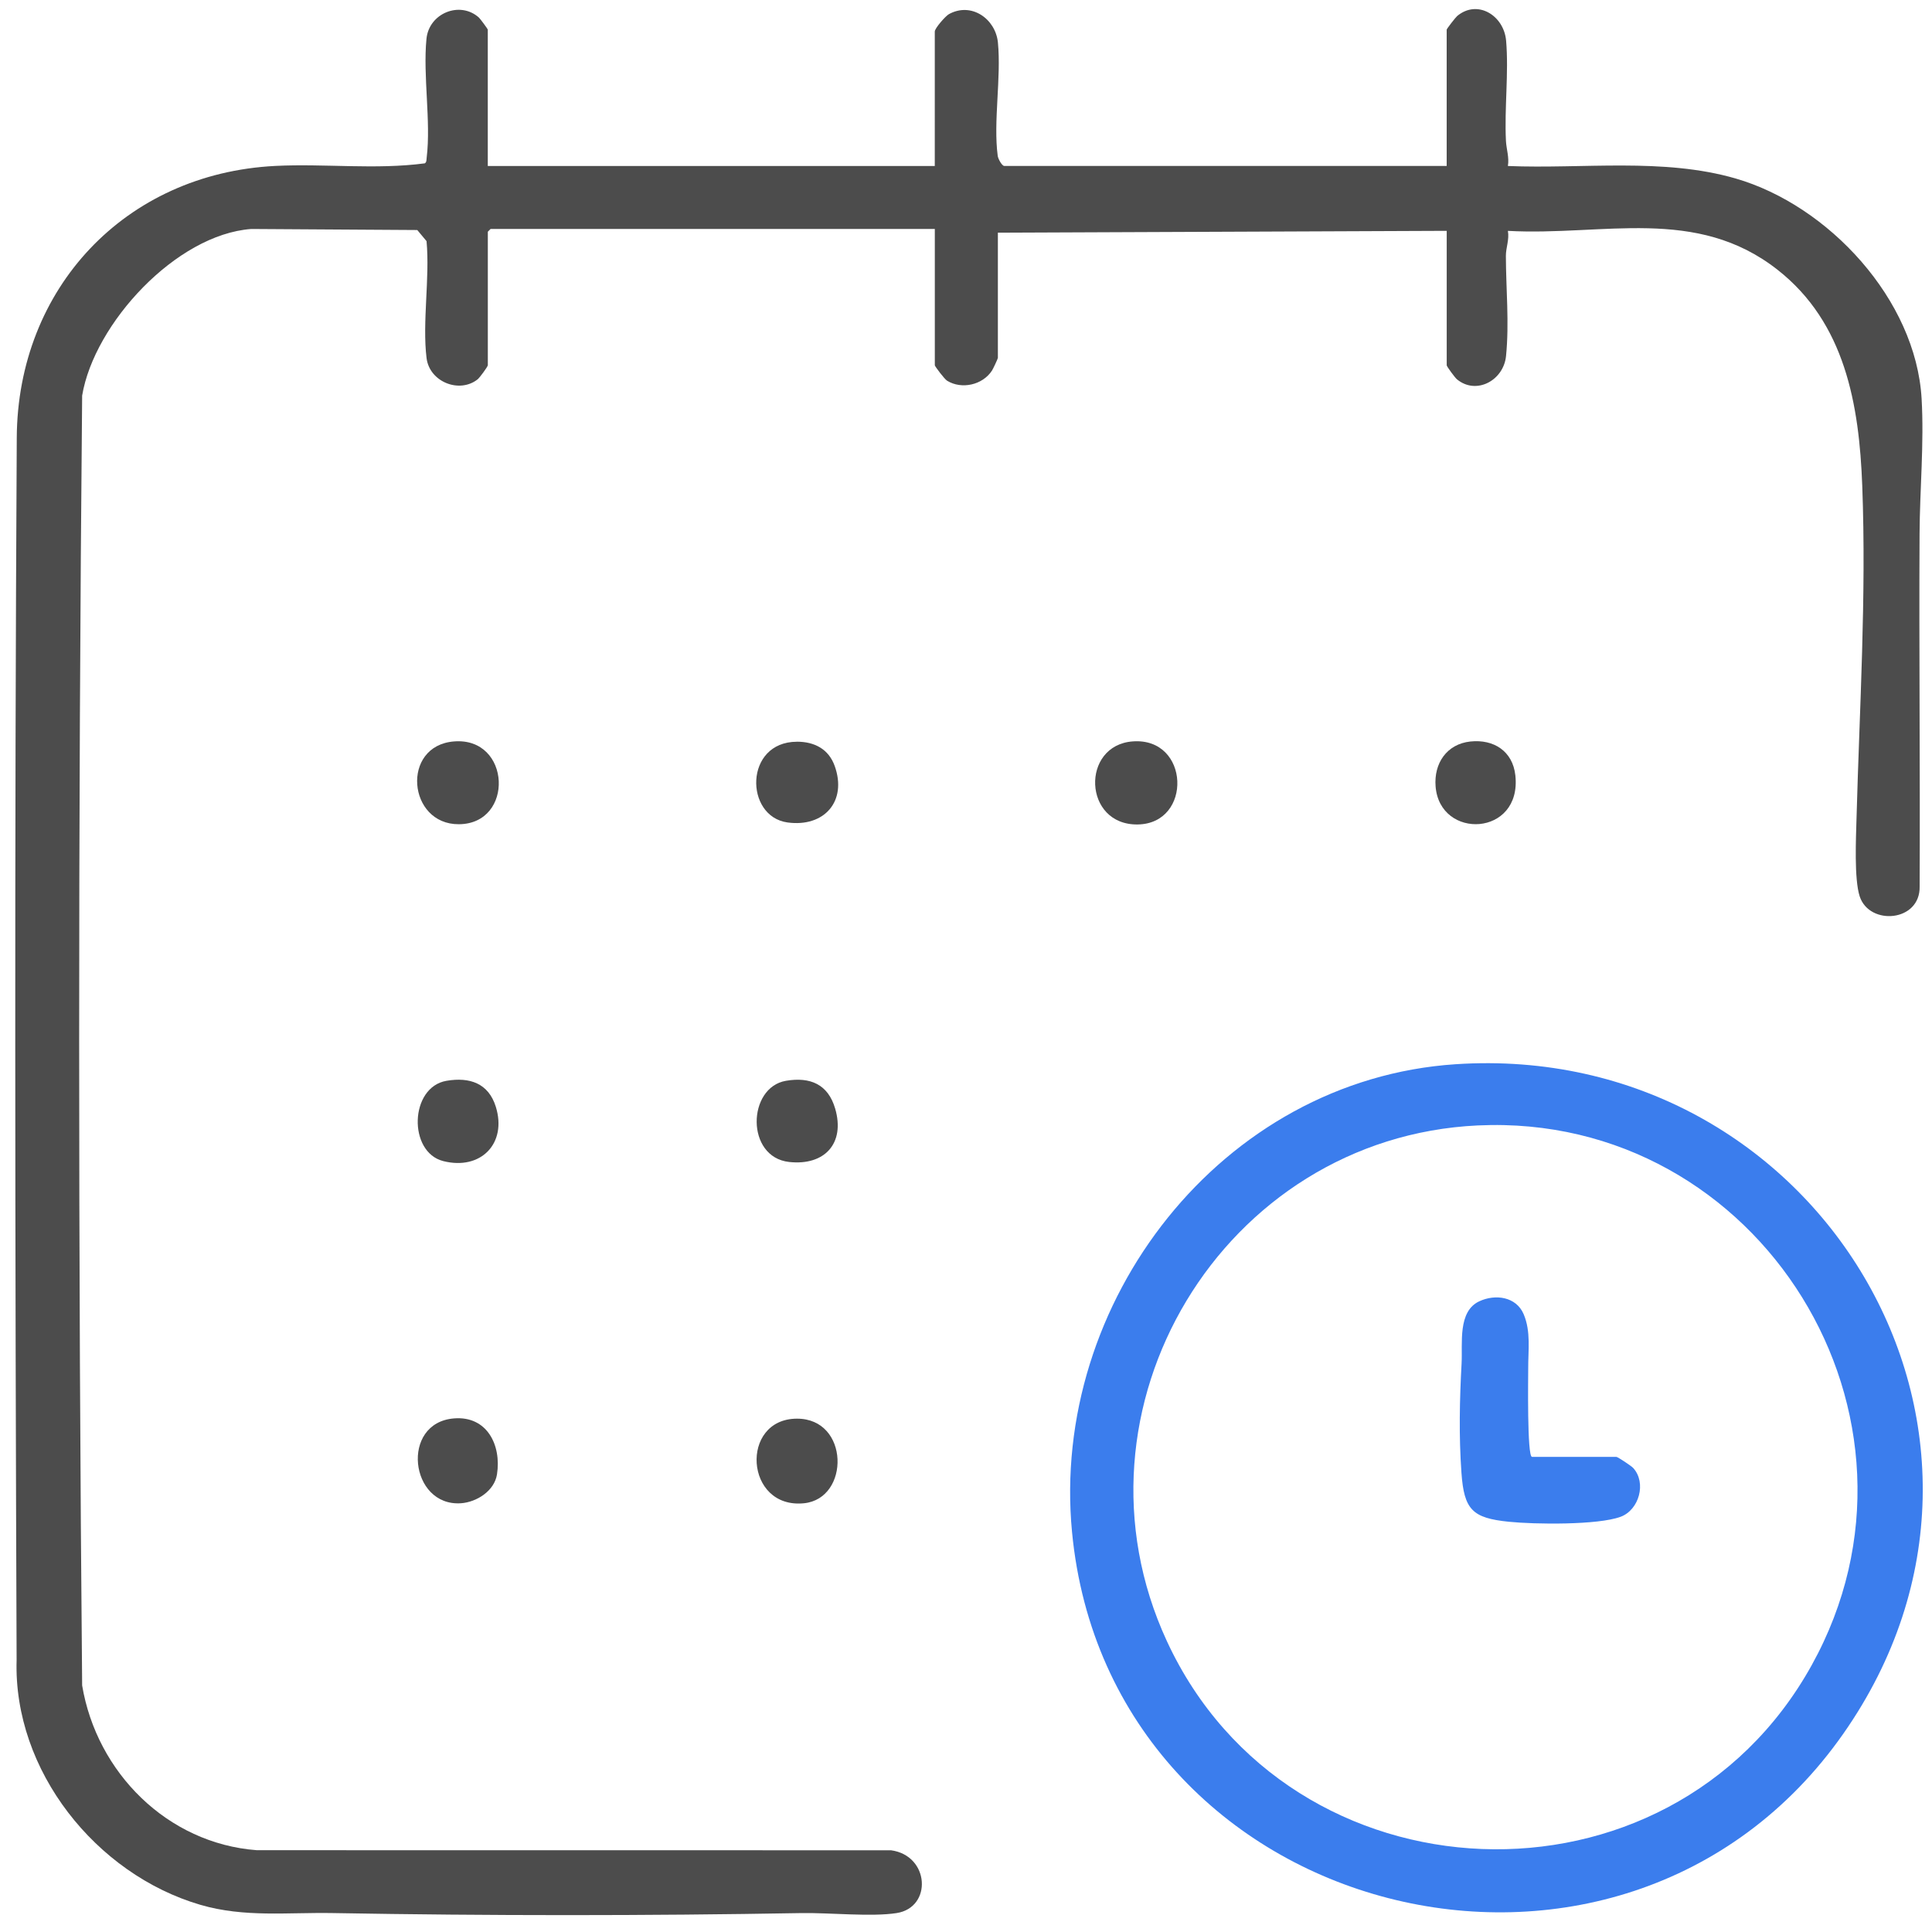
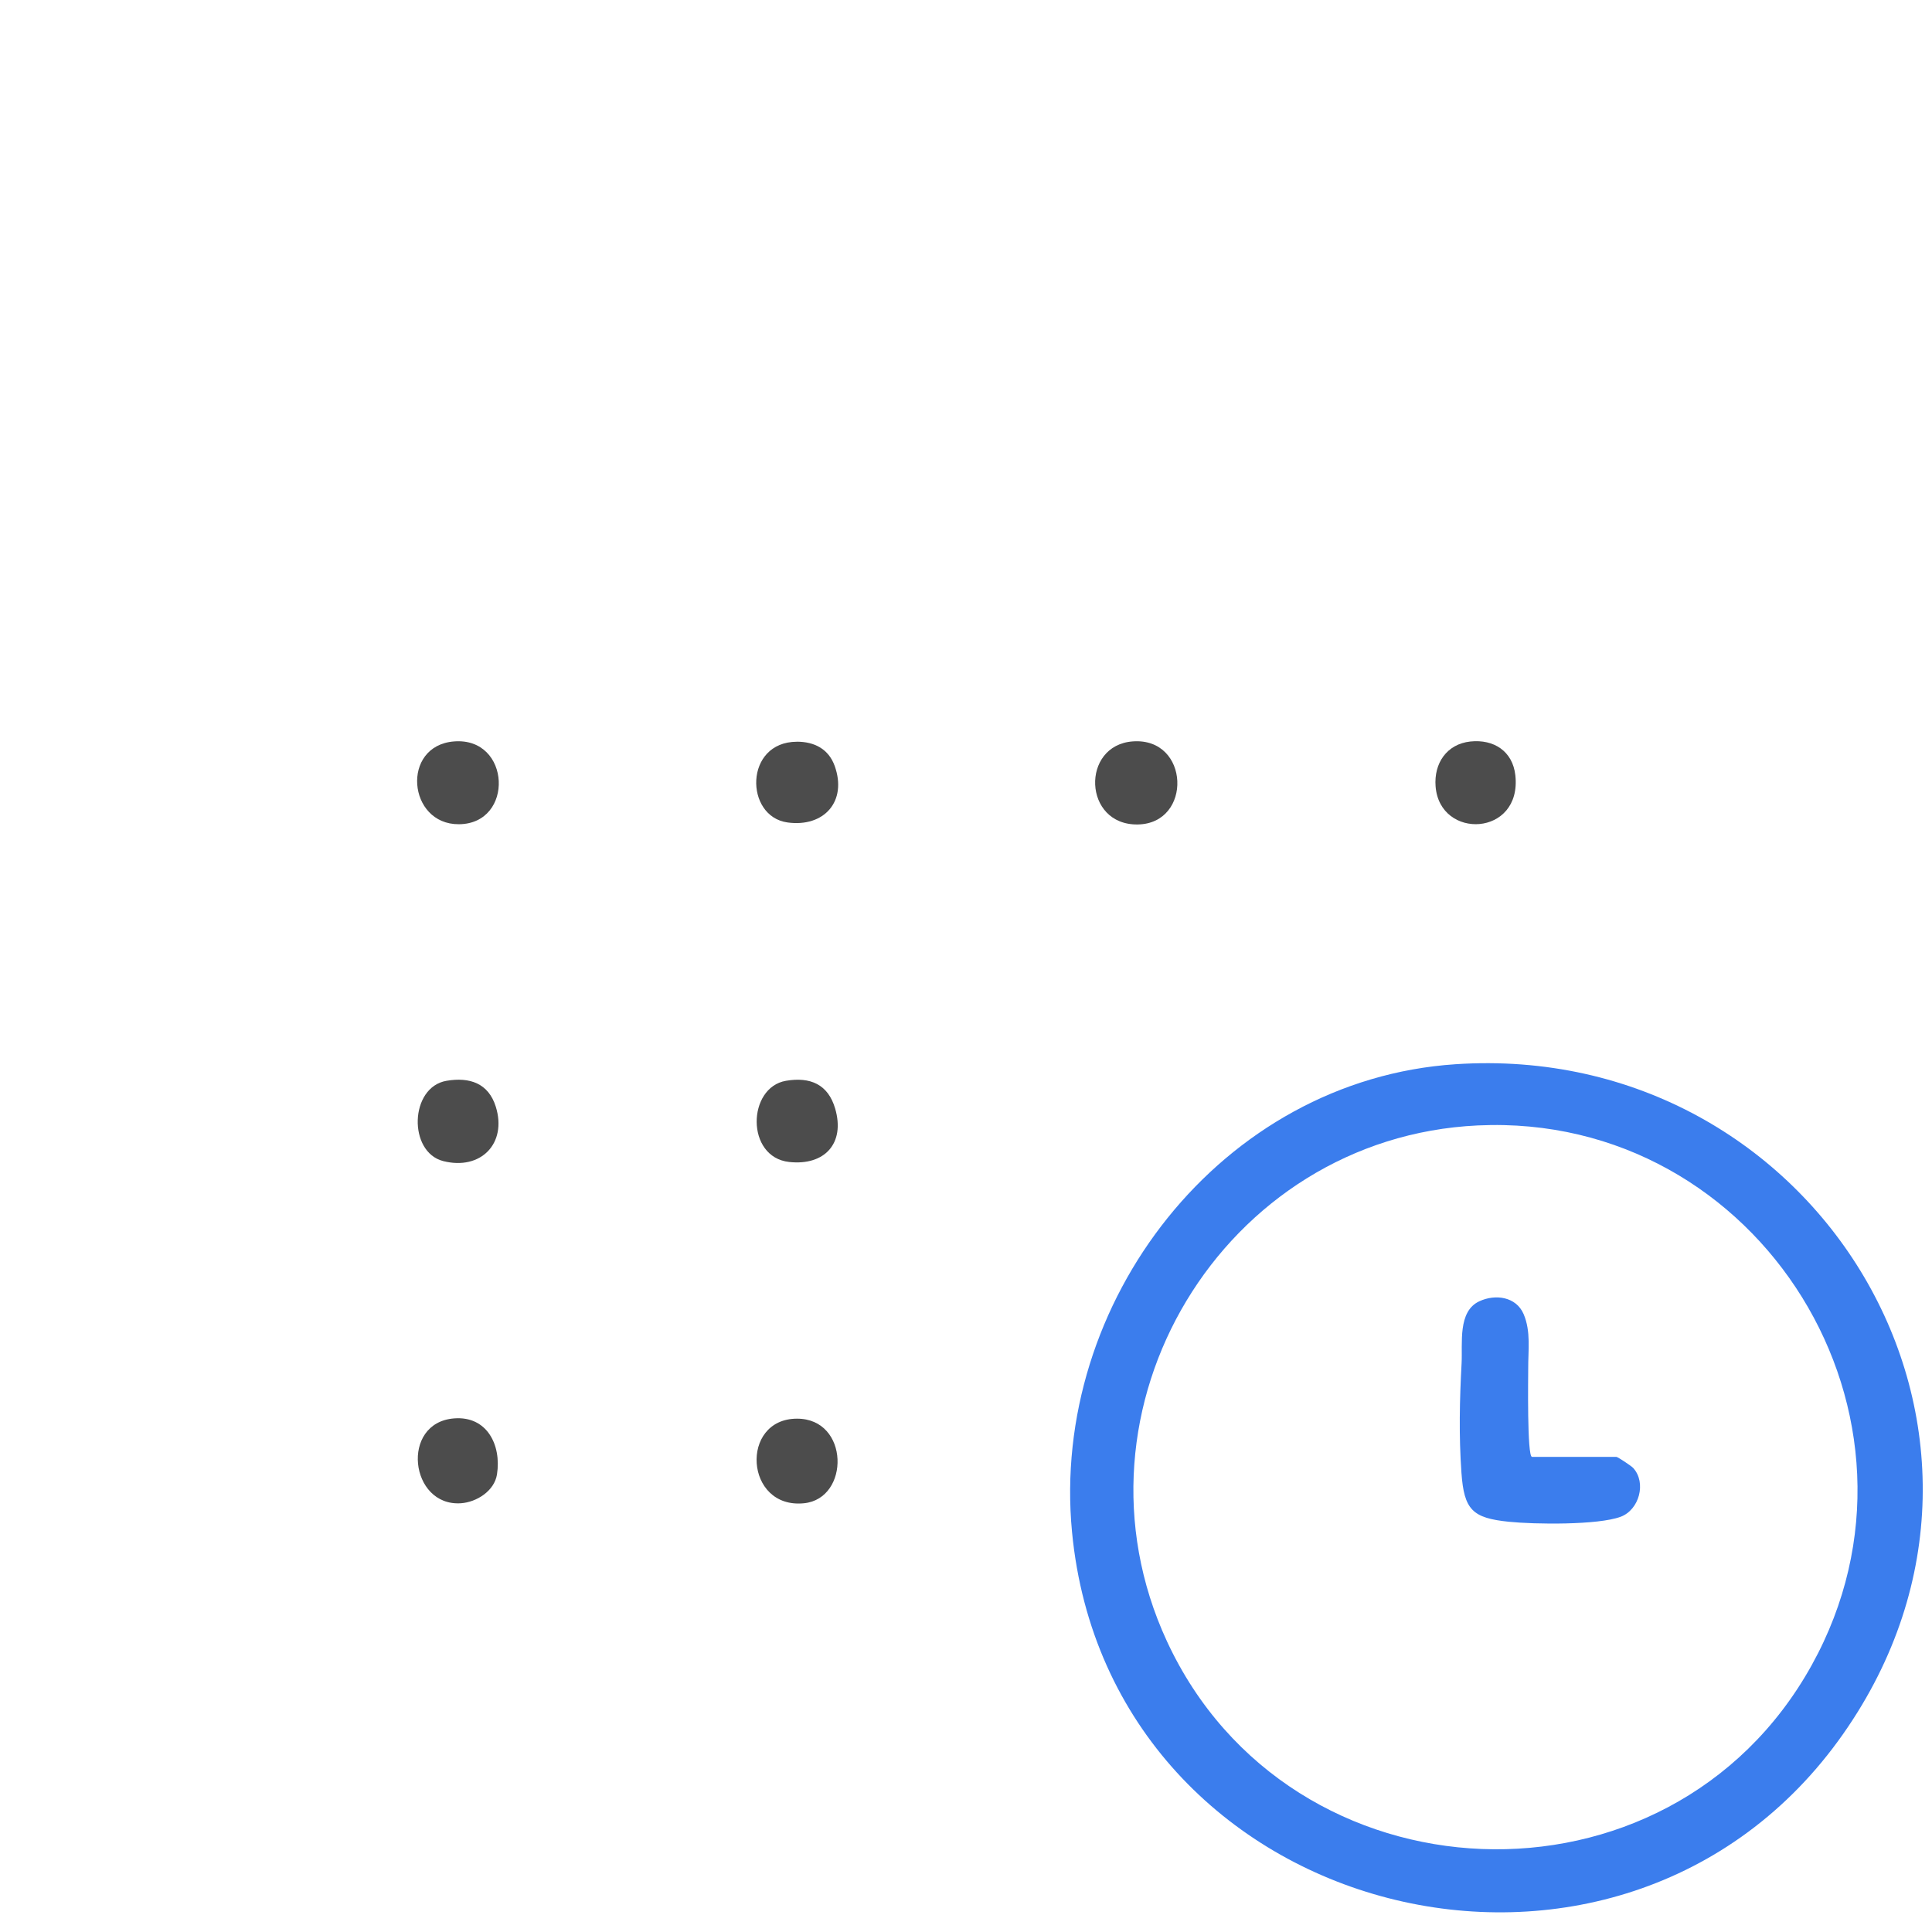
<svg xmlns="http://www.w3.org/2000/svg" id="Layer_3" viewBox="0 0 500 500">
-   <path d="M126.24,94.56c-.11.48-2.11,3.2-2.63,3.61-4.72,3.75-12.47.67-13.22-5.52-1.13-9.26.88-20.73,0-30.24l-2.4-2.88-42.97-.27c-19.42,1.43-40.65,24.46-43.76,43.12-1.04,111.15-1.02,222.65,0,333.81,3.77,22.54,22.04,40.89,45.2,42.64l164.14.02c10.01,1.36,10.73,14.8,1.45,16.25-6.51,1.02-17.36-.11-24.47,0-40.4.71-81,.71-121.4,0-11.77-.21-22.92,1.2-34.34-2.14-27.02-7.91-48.41-34.76-47.54-63.34-.4-105.49-.55-210.89.04-316.36.22-38.58,28-68.36,66.92-70.32,12.83-.64,25.93,1.02,38.69-.67.49-.33.41-.94.47-1.45,1.15-9.41-.99-21.17-.05-30.77.65-6.65,8.68-9.9,13.58-5.5.28.25,2.29,2.93,2.29,3.13v35.28h115.68V8.16c0-.84,2.76-4,3.66-4.5,5.81-3.21,12.08,1.22,12.68,7.35.89,9.08-1.23,20.53-.05,29.33.1.78,1.1,2.61,1.71,2.61h114.48V7.68c0-.22,2.31-3.2,2.71-3.53,5.25-4.39,12.11-.16,12.67,6.39.71,8.26-.47,17.55-.04,25.96.11,2.09.88,4.24.5,6.46,19.34.8,40.16-2.2,58.93,3.23,24.07,6.97,46.65,31.34,48.14,56.98.67,11.61-.47,23.49-.53,35.04-.16,30.4.17,60.81.02,91.22.19,9.17-13,10.21-15.51,2.56-1.47-4.49-.96-15.21-.82-20.34.78-28.54,2.56-57.29,1.48-85.92-.79-21.08-4.46-42.18-21.88-55.88-21.11-16.61-45.11-8.75-69.83-10.1.41,2.21-.53,4.4-.52,6.48.02,8.61.9,17.25.04,25.91-.63,6.32-7.71,10.17-12.72,6.01-.49-.41-2.63-3.3-2.63-3.61v-34.8l-116.16.48v32.4c0,.21-1.24,2.86-1.52,3.28-2.42,3.74-7.84,4.95-11.61,2.64-.7-.43-3.19-3.74-3.19-4.01v-35.28h-114.96l-.72.72v34.56Z" style="fill: #4c4c4c;" />
  <path d="M376.7,275.42c93.46-6.19,155.05,95.23,100.33,173.29-57.54,82.09-189.93,48.71-199.59-52.23-5.69-59.45,38.64-117.04,99.26-121.06ZM382.46,291.26c-65.96,3.1-108.27,73.39-80.47,133.47,31.74,68.6,129.98,72.77,166.88,6.21,35.54-64.11-13.34-143.11-86.4-139.68Z" style="fill: #3b7ded;" />
  <path d="M206.24,367.15c13.64-.04,13.77,20.68,1.84,21.89-15.36,1.56-16.68-21.85-1.84-21.89Z" style="fill: #4c4c4c;" />
  <path d="M117.51,367.08c8.55-.68,12.29,6.93,11.11,14.49-.67,4.28-5.26,7.19-9.34,7.47-13.24.89-15.75-20.85-1.77-21.96Z" style="fill: #4c4c4c;" />
  <path d="M115.56,279.71c5.99-1.02,10.86.64,12.75,6.7,2.97,9.52-3.9,16.54-13.6,14.08-9.14-2.32-8.73-19.15.85-20.78Z" style="fill: #4c4c4c;" />
  <path d="M203.4,279.71c6.29-1.07,10.9.9,12.74,7.19,2.63,8.98-2.71,14.82-11.9,13.82-11.3-1.24-10.85-19.3-.84-21.01Z" style="fill: #4c4c4c;" />
  <path d="M293.19,191.87c14.78-1.05,15.46,21.27,1.27,21.5s-14.8-20.54-1.27-21.5Z" style="fill: #4c4c4c;" />
  <path d="M117.51,191.88c14.77-1.17,15.66,21.35,1.24,21.43-13.26.07-15.04-20.34-1.24-21.43Z" style="fill: #4c4c4c;" />
  <path d="M206.24,191.95c4.54,0,8.21,1.9,9.78,6.28,3.28,9.15-2.75,15.93-12.22,14.62-11.12-1.54-11.22-20.86,2.44-20.89Z" style="fill: #4c4c4c;" />
  <path d="M380.54,191.9c6.04-.64,10.94,2.5,11.63,8.74,1.75,15.87-19.55,16.81-20.64,2.88-.47-5.97,2.89-10.97,9.01-11.62Z" style="fill: #4c4c4c;" />
  <path d="M396.48,377.04h21.84c.35,0,3.88,2.35,4.34,2.86,3.51,3.83,1.55,10.87-3.24,12.64-5.91,2.19-22.3,1.97-28.93,1.29-9.44-.96-11.59-3.09-12.27-12.69s-.47-18.94.04-28.32c.28-5.15-1.05-13.44,4.59-16.05,4.18-1.94,9.53-1.18,11.46,3.31s1.16,9.46,1.19,14.13c0,2-.32,22.82.98,22.82Z" style="fill: #3b7ded;" />
</svg>